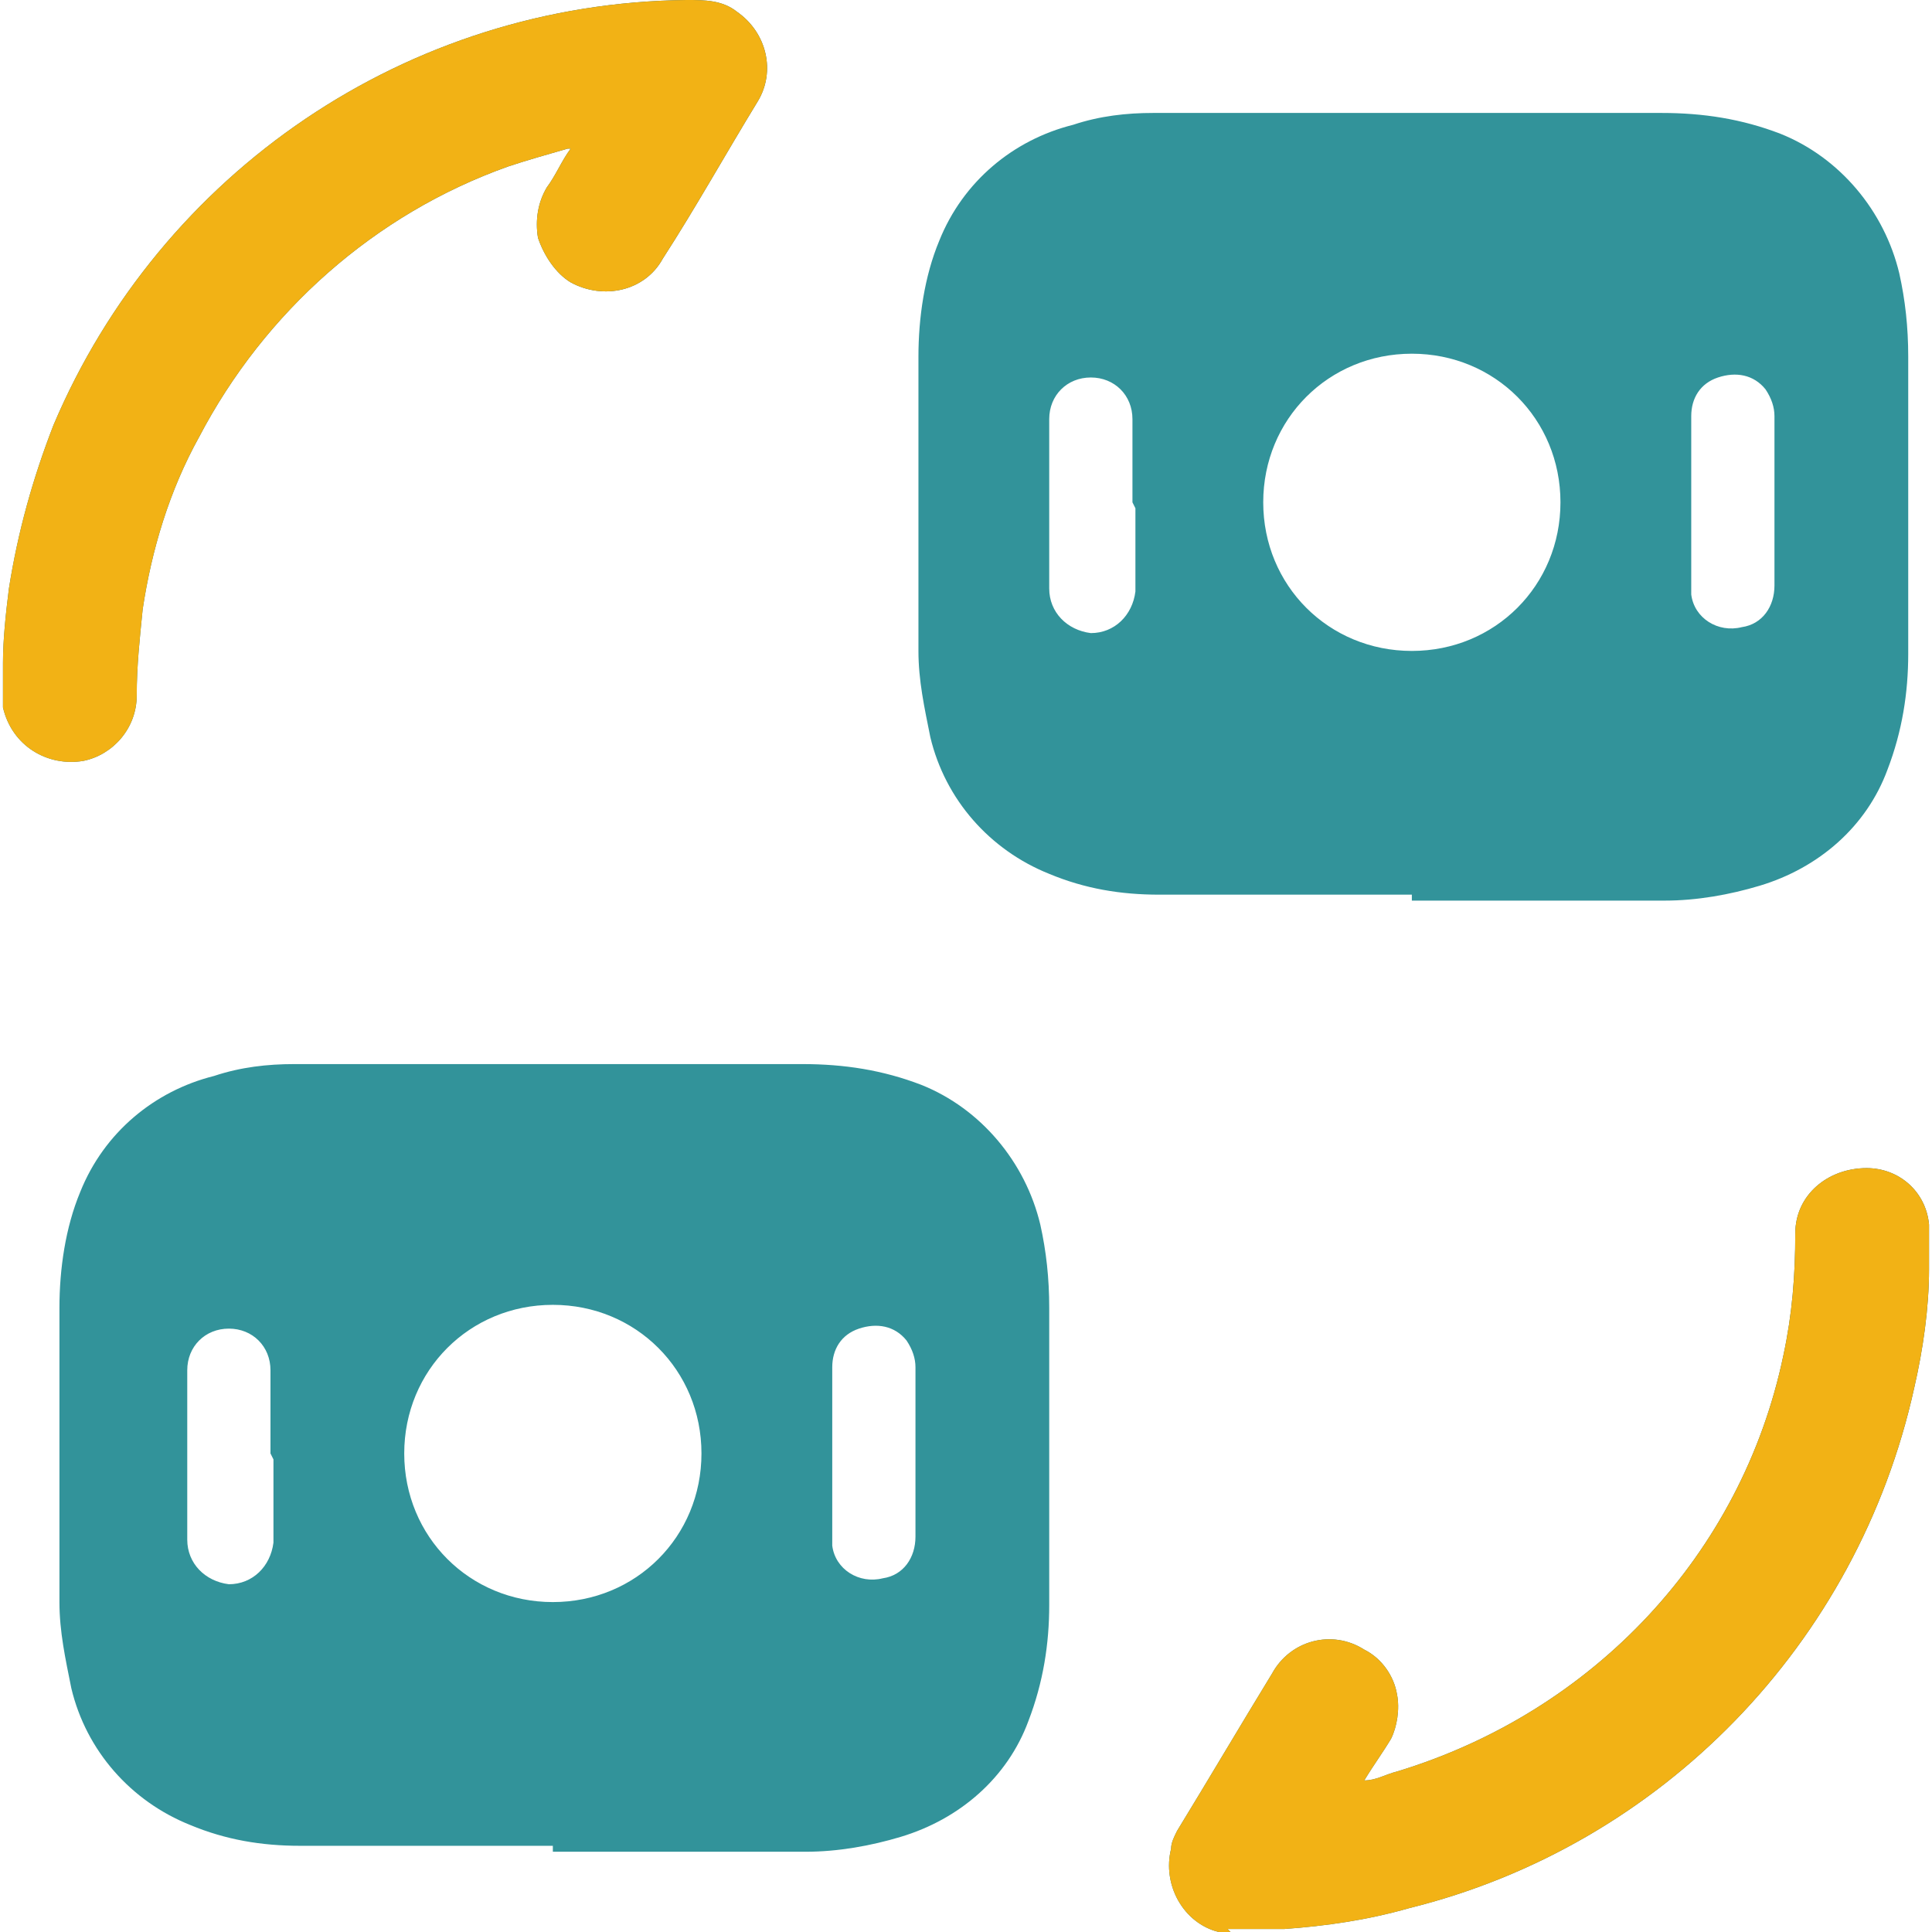
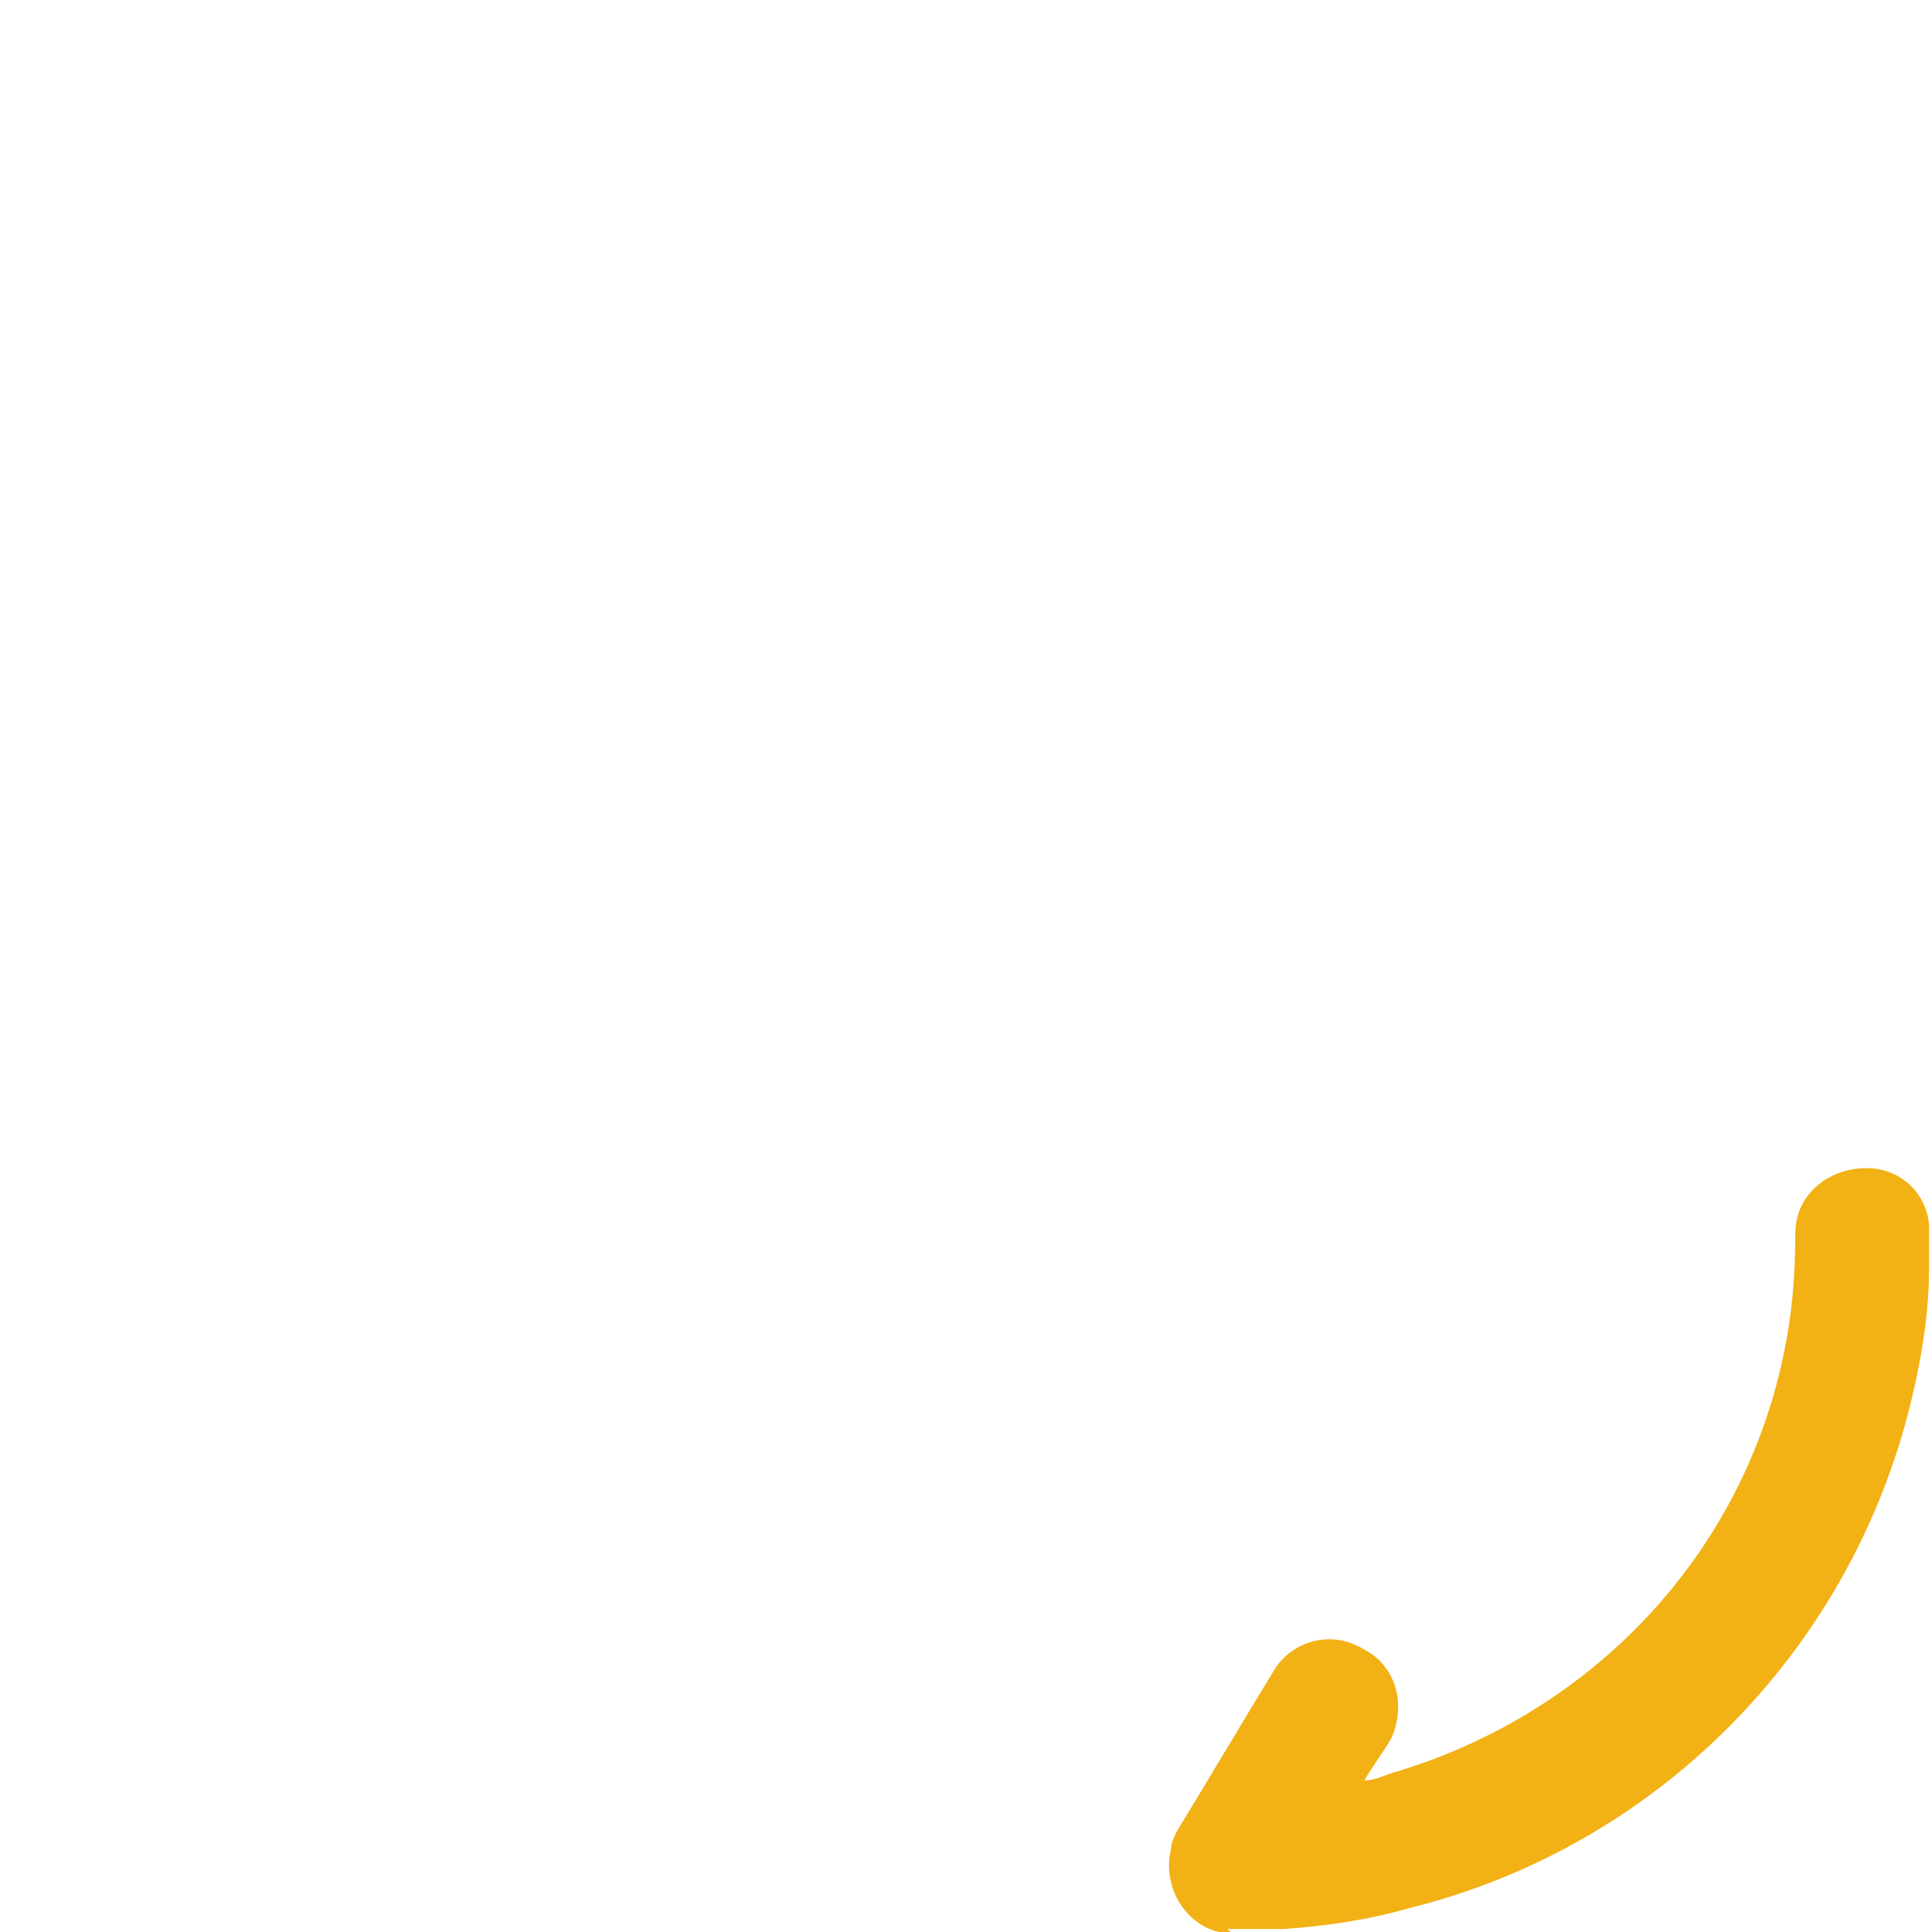
<svg xmlns="http://www.w3.org/2000/svg" xmlns:xlink="http://www.w3.org/1999/xlink" id="Capa_1" data-name="Capa 1" version="1.1" viewBox="0 0 65 65">
  <defs>
    <style> .cls-1 { fill: #f2b215; isolation: isolate; } .cls-1, .cls-2, .cls-3, .cls-4, .cls-5 { stroke-width: 0px; } .cls-2 { fill: url(#Degradado_sin_nombre_4); } .cls-3 { fill: url(#Degradado_sin_nombre_3); } .cls-4 { fill: url(#Degradado_sin_nombre); } .cls-5 { fill: url(#Degradado_sin_nombre_3-2); } </style>
    <linearGradient id="Degradado_sin_nombre" data-name="Degradado sin nombre" x1="-208.6" y1="274.1" x2="-207.6" y2="274.1" gradientTransform="translate(5398.1 7099.4) scale(25.7 -25.7)" gradientUnits="userSpaceOnUse">
      <stop offset="0" stop-color="#287981" />
      <stop offset="1" stop-color="#225c63" />
    </linearGradient>
    <linearGradient id="Degradado_sin_nombre_3" data-name="Degradado sin nombre 3" x1="-210.5" y1="274.3" x2="-209.5" y2="274.3" gradientTransform="translate(7044.6 7264.5) scale(33.3 -26.4)" gradientUnits="userSpaceOnUse">
      <stop offset="0" stop-color="#32939a" />
      <stop offset="1" stop-color="#32939a" />
    </linearGradient>
    <linearGradient id="Degradado_sin_nombre_4" data-name="Degradado sin nombre 4" x1="-208.6" y1="274.1" x2="-207.6" y2="274.1" gradientTransform="translate(5362.2 7061.6) scale(25.7 -25.7)" gradientUnits="userSpaceOnUse">
      <stop offset="0" stop-color="#287981" />
      <stop offset="1" stop-color="#225c63" />
    </linearGradient>
    <linearGradient id="Degradado_sin_nombre_3-2" data-name="Degradado sin nombre 3" x1="-211.4" y1="273.1" x2="-210.4" y2="273.1" xlink:href="#Degradado_sin_nombre_3" />
  </defs>
-   <path id="Path_86" data-name="Path 86" class="cls-4" d="M41.4,65c-.1,0-.3,0-.4,0-1.2-.3-1.9-1.6-1.6-2.8,0-.2.1-.4.2-.6,1.1-1.8,2.1-3.5,3.2-5.3.6-1.1,2-1.5,3.1-.8.6.3,1,.9,1.1,1.5.1.5,0,1.1-.2,1.5-.3.5-.6.9-.9,1.4.4,0,.7-.2,1.1-.3,6.6-2,11.6-7.3,13-14,.3-1.4.4-2.7.4-4.1,0-1.3,1.1-2.2,2.4-2.2,1.1,0,2,.8,2.1,1.9,0,0,0,0,0,0v1.4s0,0,0,.1c0,1.3-.2,2.7-.5,4-1.9,8.6-8.5,15.4-17,17.5-1.4.4-2.8.6-4.2.7-.4,0-.7,0-1.1,0h-.8,0Z" />
-   <path id="Path_88" data-name="Path 88" class="cls-3" d="M47.5,30.1c-2.8,0-5.7,0-8.5,0-1.3,0-2.5-.2-3.7-.7-2-.8-3.5-2.5-4-4.6-.2-1-.4-1.9-.4-2.9v-9.9c0-1.3.2-2.7.7-3.9.8-2,2.5-3.4,4.5-3.9.9-.3,1.8-.4,2.7-.4,5.7,0,11.4,0,17.1,0,1.4,0,2.7.2,4,.7,2,.8,3.5,2.6,4,4.7.2.9.3,1.8.3,2.8,0,3.3,0,6.6,0,10,0,1.3-.2,2.6-.7,3.9-.7,1.9-2.3,3.3-4.3,3.9-1,.3-2.1.5-3.2.5h-8.5,0ZM47.5,21.9c2.8,0,5-2.2,5-5s-2.2-5-5-5-5,2.2-5,5h0c0,2.8,2.2,5,5,5,0,0,0,0,0,0ZM38.1,16.9v-2.8c0-.8-.6-1.4-1.4-1.4,0,0,0,0,0,0-.8,0-1.4.6-1.4,1.4,0,0,0,0,0,0v5.7c0,.8.6,1.4,1.4,1.5.8,0,1.4-.6,1.5-1.4,0,0,0,0,0,0v-2.8h0ZM59.7,16.9v-2.9c0-.3-.1-.6-.3-.9-.4-.5-1-.6-1.6-.4-.6.2-.9.7-.9,1.3v5.6c0,.1,0,.2,0,.4.1.8.9,1.3,1.7,1.1.7-.1,1.1-.7,1.1-1.4v-2.9h0Z" />
-   <path id="Path_89" data-name="Path 89" class="cls-2" d="M19.1,5c-.7.2-1.4.4-2,.6-4.5,1.6-8.2,4.9-10.4,9.1-1,1.8-1.6,3.8-1.9,5.8-.1,1-.2,1.9-.2,2.9,0,1.1-.8,2-1.8,2.2-1.2.2-2.4-.5-2.7-1.8,0,0,0-.1,0-.2,0-.4,0-.9,0-1.3,0-.8.1-1.7.2-2.5.3-1.9.8-3.7,1.5-5.5C5.4,5.8,13.7.1,23.1,0c.6,0,1.2,0,1.7.4,1,.7,1.3,2,.7,3-1.1,1.8-2.1,3.6-3.2,5.3-.6,1.1-2,1.4-3.1.8-.5-.3-.9-.9-1.1-1.5-.1-.6,0-1.2.3-1.7.3-.4.5-.9.8-1.3,0,0,0,0,0,0h0Z" />
  <path id="Path_90" data-name="Path 90" class="cls-1" d="M41.4,65c-.1,0-.3,0-.4,0-1.2-.3-1.9-1.6-1.6-2.8,0-.2.1-.4.2-.6,1.1-1.8,2.1-3.5,3.2-5.3.6-1.1,2-1.5,3.1-.8.6.3,1,.9,1.1,1.5.1.5,0,1.1-.2,1.5-.3.5-.6.9-.9,1.4.4,0,.7-.2,1.1-.3,6.6-2,11.6-7.3,13-14,.3-1.4.4-2.7.4-4.1,0-1.3,1.1-2.2,2.4-2.2,1.1,0,2,.8,2.1,1.9,0,0,0,0,0,0v1.4s0,0,0,.1c0,1.3-.2,2.7-.5,4-1.9,8.6-8.5,15.4-17,17.5-1.4.4-2.8.6-4.2.7-.4,0-.7,0-1.1,0h-.8,0Z" />
-   <path id="Path_91" data-name="Path 91" class="cls-1" d="M19.1,5c-.7.2-1.4.4-2,.6-4.5,1.6-8.2,4.9-10.4,9.1-1,1.8-1.6,3.8-1.9,5.8-.1,1-.2,1.9-.2,2.9,0,1.1-.8,2-1.8,2.2-1.2.2-2.4-.5-2.7-1.8,0,0,0-.1,0-.2,0-.4,0-.9,0-1.3,0-.8.1-1.7.2-2.5.3-1.9.8-3.7,1.5-5.5C5.4,5.8,13.7.1,23.1,0c.6,0,1.2,0,1.7.4,1,.7,1.3,2,.7,3-1.1,1.8-2.1,3.6-3.2,5.3-.6,1.1-2,1.4-3.1.8-.5-.3-.9-.9-1.1-1.5-.1-.6,0-1.2.3-1.7.3-.4.5-.9.8-1.3,0,0,0,0,0,0h0Z" />
-   <path id="Path_88-2" data-name="Path 88" class="cls-5" d="M18.6,62.1c-2.8,0-5.7,0-8.5,0-1.3,0-2.5-.2-3.7-.7-2-.8-3.5-2.5-4-4.6-.2-1-.4-1.9-.4-2.9v-9.9c0-1.3.2-2.7.7-3.9.8-2,2.5-3.4,4.5-3.9.9-.3,1.8-.4,2.7-.4,5.7,0,11.4,0,17.1,0,1.4,0,2.7.2,4,.7,2,.8,3.5,2.6,4,4.7.2.9.3,1.8.3,2.8,0,3.3,0,6.6,0,10,0,1.3-.2,2.6-.7,3.9-.7,1.9-2.3,3.3-4.3,3.9-1,.3-2.1.5-3.2.5h-8.5,0ZM18.6,53.9c2.8,0,5-2.2,5-5s-2.2-5-5-5-5,2.2-5,5h0c0,2.8,2.2,5,5,5,0,0,0,0,0,0ZM9.1,48.9v-2.8c0-.8-.6-1.4-1.4-1.4,0,0,0,0,0,0-.8,0-1.4.6-1.4,1.4,0,0,0,0,0,0v5.7c0,.8.6,1.4,1.4,1.5.8,0,1.4-.6,1.5-1.4,0,0,0,0,0,0v-2.8h0ZM30.8,48.9v-2.9c0-.3-.1-.6-.3-.9-.4-.5-1-.6-1.6-.4-.6.2-.9.7-.9,1.3v5.6c0,.1,0,.2,0,.4.1.8.9,1.3,1.7,1.1.7-.1,1.1-.7,1.1-1.4v-2.9h0Z" />
</svg>